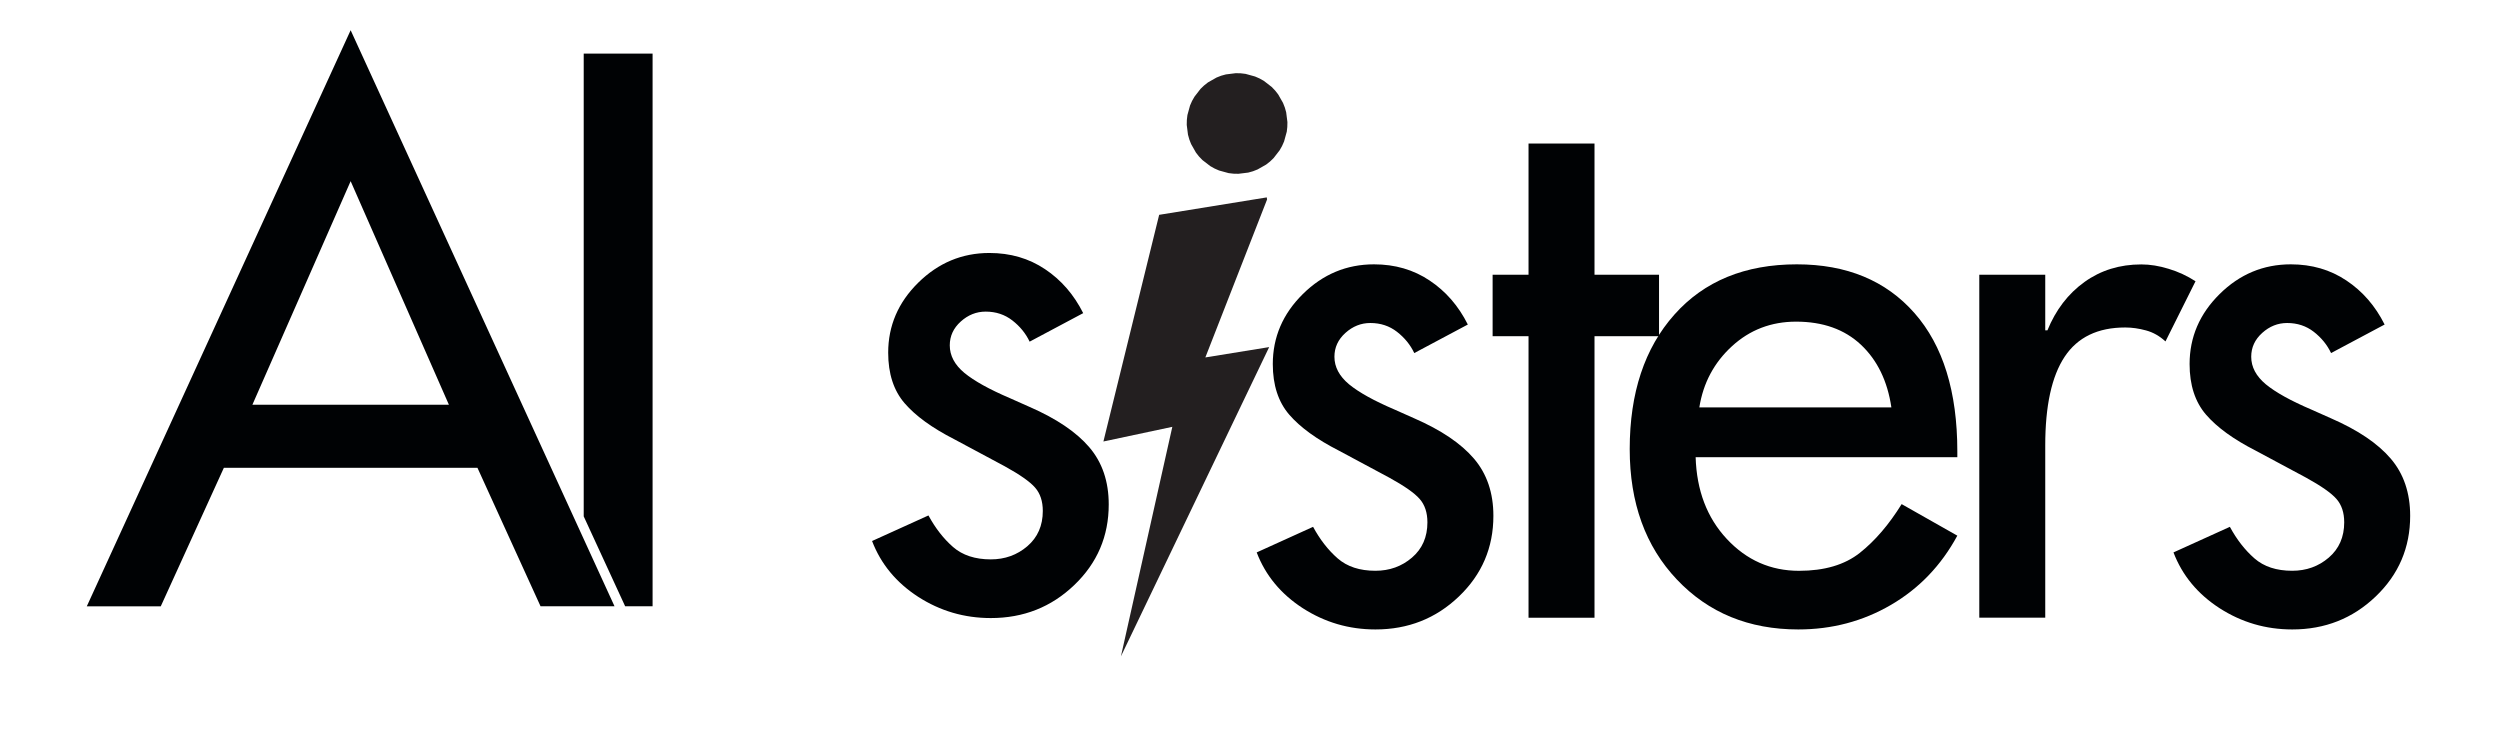
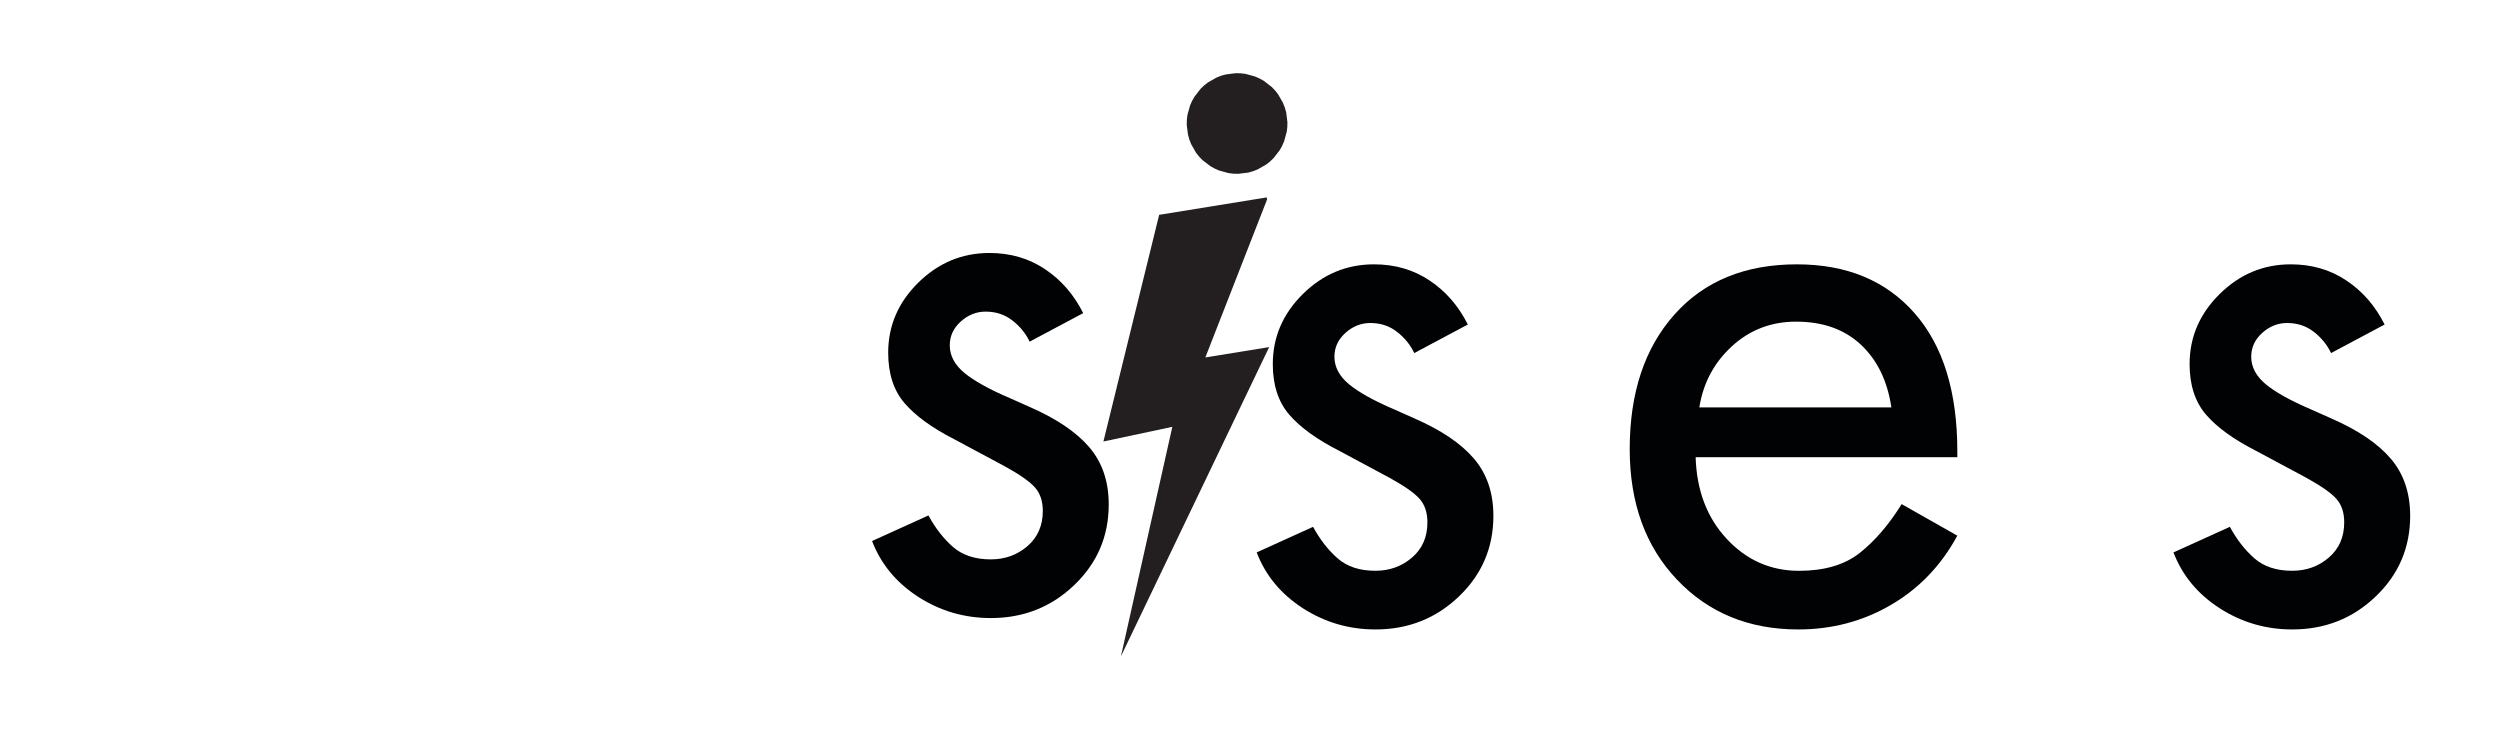
<svg xmlns="http://www.w3.org/2000/svg" width="826" zoomAndPan="magnify" viewBox="0 0 619.92 186.75" height="249" preserveAspectRatio="xMidYMid meet" version="1.0">
  <defs>
    <clipPath id="c2f2353bd5">
-       <path d="M 144.508 13.004 L 162 13.004 L 162 150.379 L 144.508 150.379 Z M 144.508 13.004 " clip-rule="nonzero" />
-     </clipPath>
+       </clipPath>
    <clipPath id="ea683c8ccf">
      <path d="M 161.82 13.23 L 161.82 150.277 L 155.02 150.277 L 144.742 127.977 L 144.742 13.23 Z M 161.82 13.23 " clip-rule="nonzero" />
    </clipPath>
    <clipPath id="d6943eaff9">
      <path d="M 21.223 7.133 L 152.727 7.133 L 152.727 150.379 L 21.223 150.379 Z M 21.223 7.133 " clip-rule="nonzero" />
    </clipPath>
    <clipPath id="ce485b1541">
      <path d="M 62.582 100.305 L 111.316 100.305 L 86.949 44.859 Z M 86.949 7.43 L 152.383 150.277 L 134.039 150.277 L 118.391 115.934 L 55.512 115.934 L 39.863 150.289 L 21.52 150.289 Z M 86.949 7.43 " clip-rule="nonzero" />
    </clipPath>
    <clipPath id="a57a44e0ac">
      <path d="M 273.457 48.715 L 315 48.715 L 315 162.855 L 273.457 162.855 Z M 273.457 48.715 " clip-rule="nonzero" />
    </clipPath>
    <clipPath id="edf1a50f0d">
      <path d="M 290.699 105.777 L 277.953 162.691 L 314.715 86.004 L 298.887 88.57 L 314.195 49.395 L 314.117 48.883 L 287.434 53.207 L 273.609 109.414 Z M 290.699 105.777 " clip-rule="nonzero" />
    </clipPath>
    <clipPath id="88671bee96">
      <path d="M 311.508 65.02 L 370.691 65.02 L 370.691 156.215 L 311.508 156.215 Z M 311.508 65.02 " clip-rule="nonzero" />
    </clipPath>
    <clipPath id="458da97162">
      <path d="M 363.969 80.414 L 350.695 87.484 C 349.727 85.438 348.289 83.68 346.414 82.219 C 344.535 80.762 342.34 80.031 339.801 80.031 C 337.496 80.031 335.438 80.852 333.621 82.488 C 331.801 84.129 330.895 86.094 330.895 88.402 C 330.895 90.938 332.102 93.215 334.508 95.223 C 336.934 97.219 340.691 99.309 345.785 101.484 L 350.695 103.672 C 357.359 106.578 362.281 109.902 365.488 113.656 C 368.703 117.414 370.312 122.148 370.312 127.848 C 370.312 135.727 367.465 142.391 361.762 147.844 C 356.07 153.293 349.18 156.02 341.059 156.02 C 334.508 156.02 328.516 154.262 323.062 150.758 C 317.613 147.234 313.797 142.617 311.621 136.918 L 325.602 130.574 C 327.309 133.73 329.336 136.336 331.691 138.395 C 334.051 140.453 337.164 141.469 341.059 141.469 C 344.566 141.469 347.59 140.383 350.129 138.203 C 352.676 136.02 353.953 133.102 353.953 129.465 C 353.953 127.051 353.312 125.121 352.035 123.664 C 350.766 122.207 348.262 120.449 344.504 118.383 L 331.961 111.66 C 326.508 108.875 322.414 105.91 319.688 102.754 C 316.973 99.605 315.613 95.422 315.613 90.211 C 315.613 83.547 318.09 77.766 323.062 72.852 C 328.039 67.938 333.91 65.484 340.711 65.484 C 345.914 65.484 350.508 66.82 354.5 69.496 C 358.508 72.164 361.664 75.797 363.969 80.402 " clip-rule="nonzero" />
    </clipPath>
    <clipPath id="9c01acdff1">
      <path d="M 379.027 35.523 L 395.387 35.523 L 395.387 68.059 L 379.027 68.059 Z M 370.121 68.059 L 411.387 68.059 L 411.387 83.309 L 370.121 83.309 Z M 379.027 83.309 L 395.387 83.309 L 395.387 153.113 L 379.027 153.113 Z M 379.027 83.309 " clip-rule="nonzero" />
    </clipPath>
    <clipPath id="a458242836">
      <path d="M 404 65.02 L 485.438 65.02 L 485.438 156.215 L 404 156.215 Z M 404 65.02 " clip-rule="nonzero" />
    </clipPath>
    <clipPath id="96d164d984">
      <path d="M 469 100.953 C 468.031 94.414 465.512 89.23 461.449 85.414 C 457.383 81.602 452.031 79.695 445.371 79.695 C 439.199 79.695 433.895 81.73 429.473 85.785 C 425.047 89.84 422.34 94.895 421.383 100.953 Z M 485.355 111.852 L 485.355 113.309 L 420.465 113.309 C 420.715 121.547 423.281 128.309 428.184 133.57 C 433.098 138.844 439.07 141.48 446.098 141.48 C 452.391 141.48 457.426 140.004 461.18 137.027 C 464.934 134.051 468.391 130.035 471.547 124.941 L 485.355 132.762 C 481.363 140.141 475.879 145.863 468.898 149.93 C 461.938 153.992 454.27 156.02 445.91 156.02 C 433.676 156.02 423.648 151.906 415.828 143.656 C 408.02 135.418 404.117 124.633 404.117 111.301 C 404.117 97.359 407.809 86.246 415.199 77.945 C 422.59 69.637 432.707 65.484 445.559 65.484 C 457.922 65.484 467.641 69.516 474.73 77.566 C 481.82 85.617 485.355 97.07 485.355 111.852 " clip-rule="nonzero" />
    </clipPath>
    <clipPath id="b4f12d175f">
      <path d="M 490.27 65.02 L 544.621 65.02 L 544.621 153.195 L 490.27 153.195 Z M 490.27 65.02 " clip-rule="nonzero" />
    </clipPath>
    <clipPath id="619265522d">
-       <path d="M 544.418 69.676 L 536.969 84.598 C 535.508 83.258 533.902 82.34 532.145 81.871 C 530.395 81.391 528.68 81.141 526.98 81.141 C 520.18 81.141 515.176 83.566 511.961 88.402 C 508.754 93.246 507.156 100.574 507.156 110.391 L 507.156 153.105 L 490.801 153.105 L 490.801 68.059 L 507.156 68.059 L 507.156 81.852 L 507.695 81.852 C 509.766 76.777 512.82 72.781 516.875 69.867 C 520.93 66.949 525.641 65.504 530.977 65.504 C 533.152 65.504 535.418 65.871 537.777 66.602 C 540.152 67.32 542.359 68.348 544.418 69.676 " clip-rule="nonzero" />
-     </clipPath>
+       </clipPath>
    <clipPath id="6892a18551">
      <path d="M 538.582 65.02 L 597.77 65.02 L 597.77 156.215 L 538.582 156.215 Z M 538.582 65.02 " clip-rule="nonzero" />
    </clipPath>
    <clipPath id="2fef5fddfb">
      <path d="M 591.305 80.414 L 578.031 87.484 C 577.062 85.438 575.625 83.68 573.75 82.219 C 571.871 80.762 569.672 80.031 567.137 80.031 C 564.828 80.031 562.773 80.852 560.957 82.488 C 559.137 84.129 558.23 86.094 558.23 88.402 C 558.23 90.938 559.438 93.215 561.844 95.223 C 564.27 97.219 568.027 99.309 573.117 101.484 L 578.031 103.672 C 584.695 106.578 589.617 109.902 592.824 113.656 C 596.039 117.414 597.645 122.148 597.645 127.848 C 597.645 135.727 594.801 142.391 589.098 147.844 C 583.406 153.293 576.516 156.02 568.395 156.02 C 561.844 156.02 555.852 154.262 550.398 150.758 C 544.945 147.234 541.133 142.617 538.953 136.918 L 552.938 130.574 C 554.645 133.73 556.672 136.336 559.027 138.395 C 561.383 140.453 564.5 141.469 568.395 141.469 C 571.902 141.469 574.926 140.383 577.465 138.203 C 580.008 136.02 581.289 133.102 581.289 129.465 C 581.289 127.051 580.648 125.121 579.371 123.664 C 578.102 122.207 575.594 120.449 571.84 118.383 L 559.297 111.66 C 553.844 108.875 549.75 105.91 547.023 102.754 C 544.309 99.605 542.949 95.422 542.949 90.211 C 542.949 83.547 545.426 77.766 550.398 72.852 C 555.371 67.938 561.246 65.484 568.047 65.484 C 573.25 65.484 577.844 66.82 581.836 69.496 C 585.84 72.164 588.996 75.797 591.305 80.402 " clip-rule="nonzero" />
    </clipPath>
    <clipPath id="c3b66597e8">
      <path d="M 216.086 62.605 L 275 62.605 L 275 153.797 L 216.086 153.797 Z M 216.086 62.605 " clip-rule="nonzero" />
    </clipPath>
    <clipPath id="bdcf419582">
      <path d="M 268.598 77.586 L 255.316 84.656 C 254.348 82.609 252.906 80.852 251.031 79.395 C 249.152 77.938 246.957 77.207 244.418 77.207 C 242.113 77.207 240.055 78.027 238.238 79.664 C 236.422 81.301 235.512 83.27 235.512 85.574 C 235.512 88.113 236.719 90.391 239.125 92.395 C 241.555 94.395 245.309 96.48 250.402 98.656 L 255.316 100.844 C 261.977 103.75 266.898 107.078 270.105 110.832 C 273.32 114.586 274.93 119.32 274.93 125.023 C 274.93 132.902 272.082 139.562 266.379 145.016 C 260.688 150.469 253.797 153.195 245.68 153.195 C 239.125 153.195 233.133 151.438 227.684 147.934 C 222.238 144.406 218.426 139.793 216.246 134.09 L 230.227 127.75 C 231.938 130.906 233.965 133.512 236.32 135.57 C 238.676 137.625 241.805 138.645 245.688 138.645 C 249.191 138.645 252.219 137.555 254.754 135.379 C 257.301 133.191 258.582 130.277 258.582 126.641 C 258.582 124.223 257.941 122.297 256.664 120.84 C 255.395 119.379 252.887 117.621 249.133 115.555 L 236.59 108.836 C 231.137 106.047 227.043 103.082 224.316 99.926 C 221.602 96.781 220.242 92.605 220.242 87.383 C 220.242 80.723 222.719 74.941 227.691 70.035 C 232.664 65.133 238.539 62.668 245.34 62.668 C 250.543 62.668 255.137 64.004 259.129 66.68 C 263.133 69.348 266.289 72.984 268.598 77.586 " clip-rule="nonzero" />
    </clipPath>
    <clipPath id="9c8207427b">
      <path d="M 294 18 L 319.355 18 L 319.355 43.277 L 294 43.277 Z M 294 18 " clip-rule="nonzero" />
    </clipPath>
    <clipPath id="395c04919a">
      <path d="M 319.059 32.656 L 318.41 35.012 C 318.121 35.773 317.75 36.5 317.312 37.199 L 315.812 39.137 C 315.254 39.738 314.637 40.266 313.965 40.746 L 311.84 41.953 C 311.09 42.293 310.32 42.555 309.512 42.734 L 307.086 43.031 C 306.266 43.051 305.457 43.004 304.648 42.863 L 302.293 42.215 C 301.523 41.926 300.793 41.555 300.105 41.125 L 298.168 39.629 C 297.566 39.059 297.027 38.449 296.559 37.781 L 295.352 35.652 C 295.023 34.902 294.762 34.133 294.582 33.336 L 294.273 30.91 C 294.254 30.09 294.312 29.27 294.441 28.473 L 295.09 26.105 C 295.383 25.348 295.75 24.605 296.191 23.918 L 297.688 21.98 C 298.258 21.383 298.867 20.852 299.535 20.371 L 301.664 19.164 C 302.41 18.824 303.18 18.566 303.988 18.387 L 306.418 18.086 C 307.234 18.066 308.043 18.117 308.852 18.254 L 311.211 18.906 C 311.98 19.195 312.707 19.562 313.398 19.992 L 315.336 21.492 C 315.934 22.062 316.461 22.668 316.941 23.34 L 318.152 25.465 C 318.488 26.215 318.75 26.984 318.93 27.781 L 319.238 30.211 C 319.258 31.027 319.199 31.848 319.07 32.656 " clip-rule="nonzero" />
    </clipPath>
  </defs>
  <g clip-path="url(#c2f2353bd5)">
    <g clip-path="url(#ea683c8ccf)">
      <path fill="#000204" d="M 16.523 2.438 L 166.816 2.438 L 166.816 155.078 L 16.523 155.078 Z M 16.523 2.438 " fill-opacity="1" fill-rule="nonzero" />
    </g>
  </g>
  <g clip-path="url(#d6943eaff9)">
    <g clip-path="url(#ce485b1541)">
-       <path fill="#000204" d="M 16.523 2.438 L 166.816 2.438 L 166.816 155.078 L 16.523 155.078 Z M 16.523 2.438 " fill-opacity="1" fill-rule="nonzero" />
-     </g>
+       </g>
  </g>
  <g clip-path="url(#a57a44e0ac)">
    <g clip-path="url(#edf1a50f0d)">
      <path fill="#231f20" d="M 211.254 13.082 L 602.602 13.082 L 602.602 167.688 L 211.254 167.688 Z M 211.254 13.082 " fill-opacity="1" fill-rule="nonzero" />
    </g>
  </g>
  <g clip-path="url(#88671bee96)">
    <g clip-path="url(#458da97162)">
      <path fill="#000204" d="M 211.254 13.082 L 602.602 13.082 L 602.602 167.688 L 211.254 167.688 Z M 211.254 13.082 " fill-opacity="1" fill-rule="nonzero" />
    </g>
  </g>
  <g clip-path="url(#9c01acdff1)">
-     <path fill="#000204" d="M 211.254 13.082 L 602.602 13.082 L 602.602 167.688 L 211.254 167.688 Z M 211.254 13.082 " fill-opacity="1" fill-rule="nonzero" />
-   </g>
+     </g>
  <g clip-path="url(#a458242836)">
    <g clip-path="url(#96d164d984)">
      <path fill="#000204" d="M 211.254 13.082 L 602.602 13.082 L 602.602 167.688 L 211.254 167.688 Z M 211.254 13.082 " fill-opacity="1" fill-rule="nonzero" />
    </g>
  </g>
  <g clip-path="url(#b4f12d175f)">
    <g clip-path="url(#619265522d)">
      <path fill="#000204" d="M 211.254 13.082 L 602.602 13.082 L 602.602 167.688 L 211.254 167.688 Z M 211.254 13.082 " fill-opacity="1" fill-rule="nonzero" />
    </g>
  </g>
  <g clip-path="url(#6892a18551)">
    <g clip-path="url(#2fef5fddfb)">
      <path fill="#000204" d="M 211.254 13.082 L 602.602 13.082 L 602.602 167.688 L 211.254 167.688 Z M 211.254 13.082 " fill-opacity="1" fill-rule="nonzero" />
    </g>
  </g>
  <g clip-path="url(#c3b66597e8)">
    <g clip-path="url(#bdcf419582)">
      <path fill="#000204" d="M 211.254 13.082 L 602.602 13.082 L 602.602 167.688 L 211.254 167.688 Z M 211.254 13.082 " fill-opacity="1" fill-rule="nonzero" />
    </g>
  </g>
  <g clip-path="url(#9c8207427b)">
    <g clip-path="url(#395c04919a)">
      <path fill="#231f20" d="M 211.254 13.082 L 602.602 13.082 L 602.602 167.688 L 211.254 167.688 Z M 211.254 13.082 " fill-opacity="1" fill-rule="nonzero" />
    </g>
  </g>
</svg>